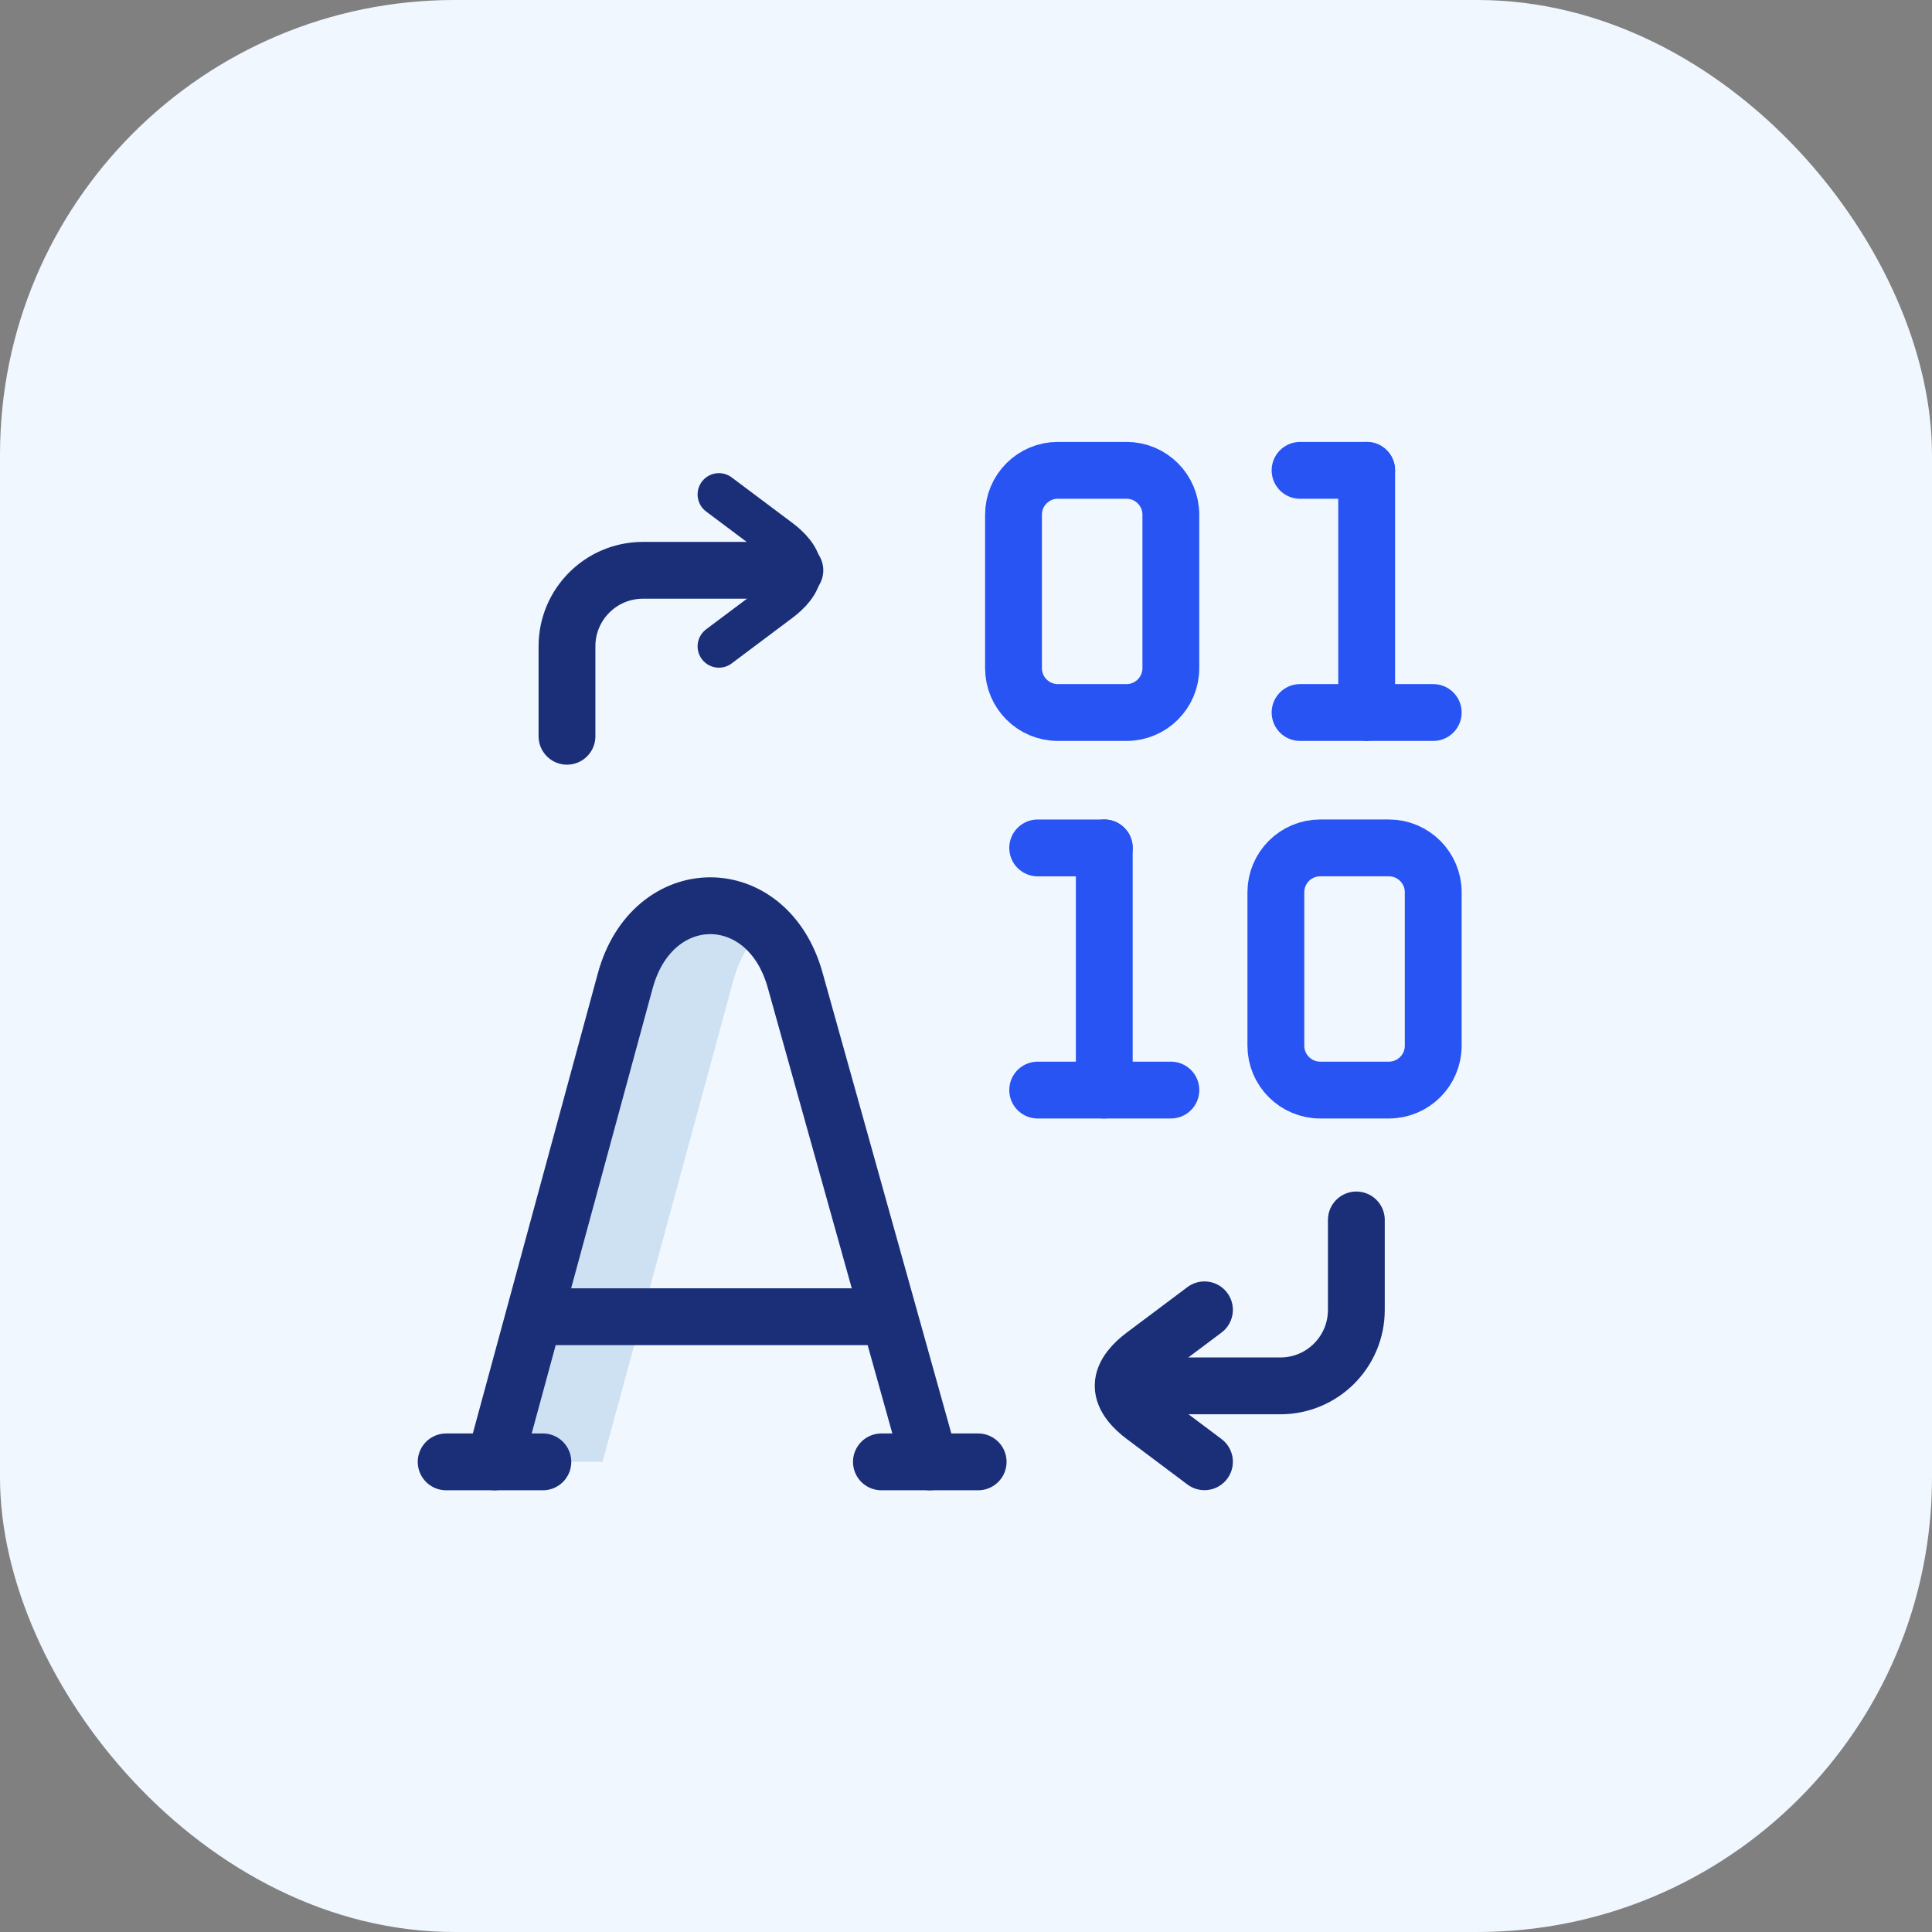
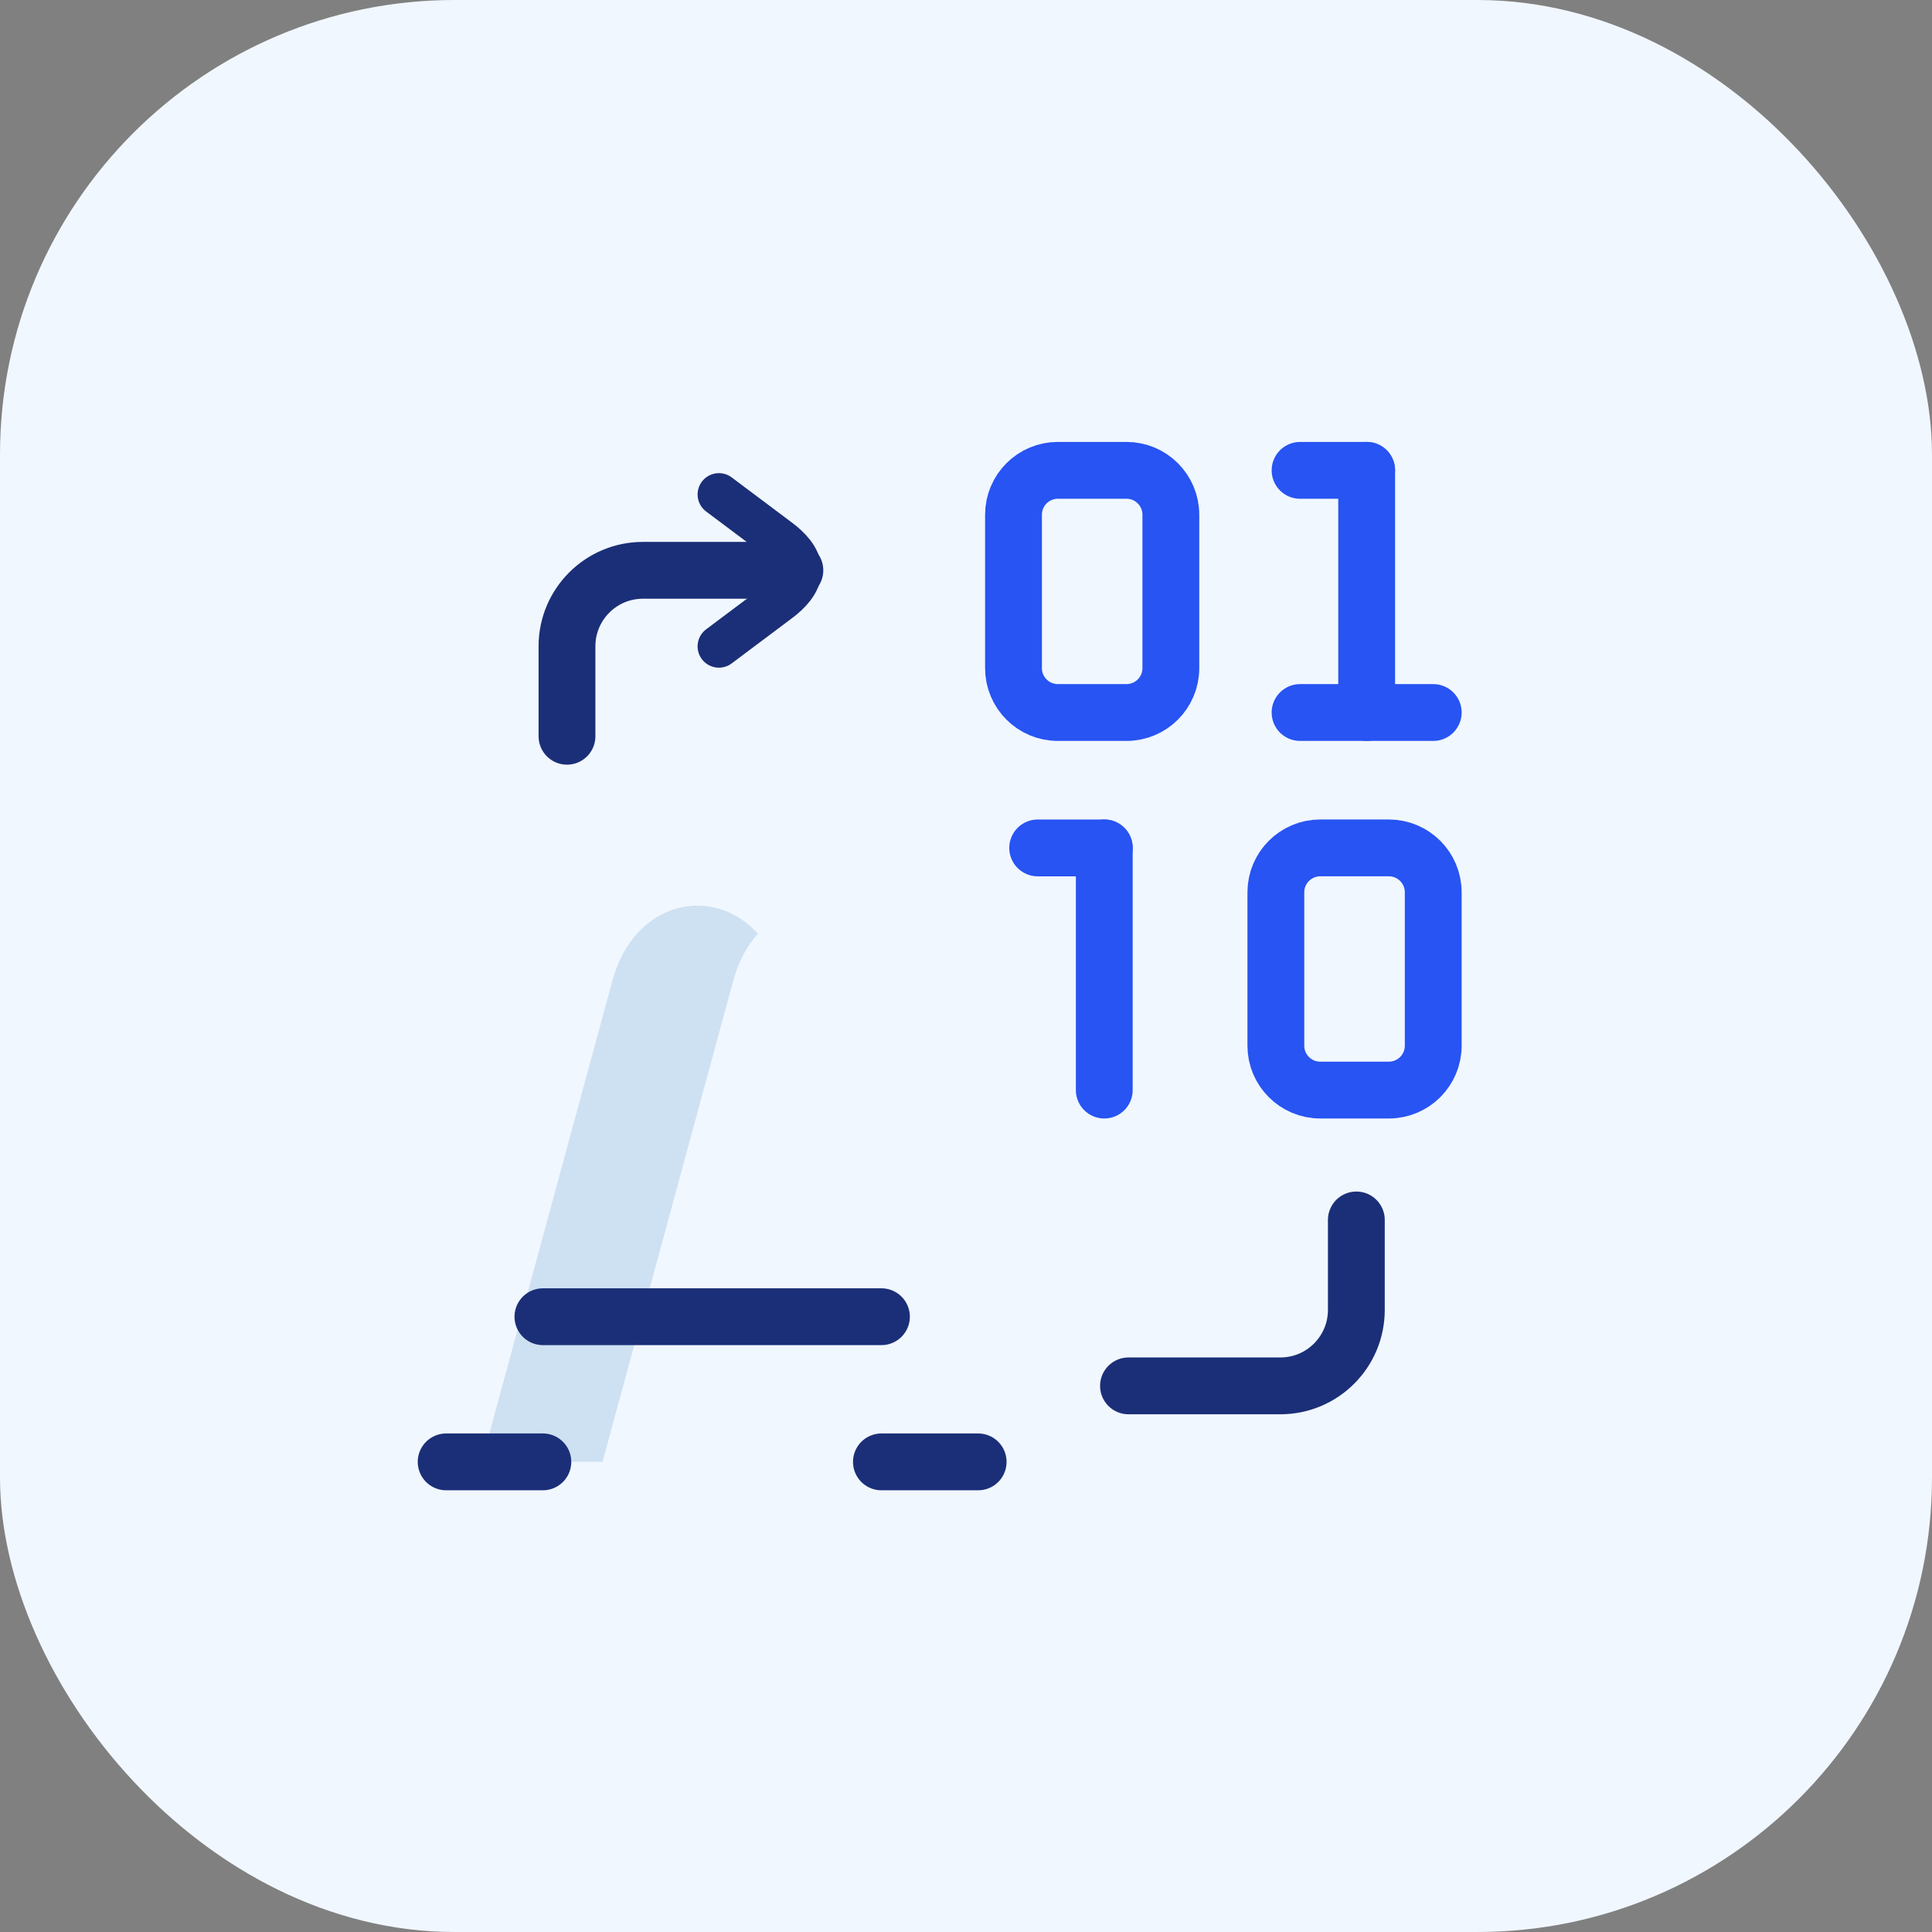
<svg xmlns="http://www.w3.org/2000/svg" width="68" height="68" viewBox="0 0 68 68" fill="none">
  <rect x="0" y="0" width="68" height="68" fill="#808080" stroke="none" />
  <rect width="68" height="68" rx="16" fill="#F1F7FF" />
  <path d="M38.867 29.843V38.367" stroke="#2754F2" stroke-width="2" stroke-miterlimit="10" stroke-linecap="round" stroke-linejoin="round" />
-   <path d="M36.523 38.367H41.211" stroke="#2754F2" stroke-width="2" stroke-miterlimit="10" stroke-linecap="round" stroke-linejoin="round" />
  <path d="M36.523 29.844H38.867" stroke="#2754F2" stroke-width="2" stroke-miterlimit="10" stroke-linecap="round" stroke-linejoin="round" />
  <path d="M39.648 25.078H37.234C36.371 25.078 35.672 24.379 35.672 23.516V18.117C35.672 17.254 36.371 16.554 37.234 16.554H39.648C40.511 16.554 41.21 17.254 41.21 18.117V23.516C41.21 24.379 40.511 25.078 39.648 25.078Z" stroke="#2754F2" stroke-width="2" stroke-miterlimit="10" stroke-linecap="round" stroke-linejoin="round" />
  <path d="M48.882 38.367H46.469C45.606 38.367 44.906 37.668 44.906 36.805V31.406C44.906 30.543 45.606 29.843 46.469 29.843H48.882C49.745 29.843 50.445 30.543 50.445 31.406V36.805C50.445 37.668 49.745 38.367 48.882 38.367Z" stroke="#2754F2" stroke-width="2" stroke-miterlimit="10" stroke-linecap="round" stroke-linejoin="round" />
  <path d="M48.102 16.554V25.078" stroke="#2754F2" stroke-width="2" stroke-miterlimit="10" stroke-linecap="round" stroke-linejoin="round" />
  <path d="M45.758 25.078H50.445" stroke="#2754F2" stroke-width="2" stroke-miterlimit="10" stroke-linecap="round" stroke-linejoin="round" />
  <path d="M45.758 16.555H48.102" stroke="#2754F2" stroke-width="2" stroke-miterlimit="10" stroke-linecap="round" stroke-linejoin="round" />
  <path fill-rule="evenodd" clip-rule="evenodd" d="M21.552 34.523C22.324 31.682 25.115 31.124 26.674 32.864C26.298 33.284 25.994 33.837 25.807 34.523L21.208 51.45H16.953L21.552 34.523Z" fill="#CEE1F2" />
-   <path d="M32.725 51.453L27.986 34.496C27.007 30.991 22.96 31.012 22.005 34.527L17.406 51.453" stroke="#1B2F78" stroke-width="2" stroke-miterlimit="10" stroke-linecap="round" stroke-linejoin="round" />
  <path d="M19.109 46.344H31.024" stroke="#1B2F78" stroke-width="2" stroke-miterlimit="10" stroke-linecap="round" stroke-linejoin="round" />
  <path d="M31.023 51.453H34.428" stroke="#1B2F78" stroke-width="2" stroke-miterlimit="10" stroke-linecap="round" stroke-linejoin="round" />
  <path d="M15.703 51.453H19.107" stroke="#1B2F78" stroke-width="2" stroke-miterlimit="10" stroke-linecap="round" stroke-linejoin="round" />
  <path d="M27.977 20.073L22.63 20.073C21.153 20.073 19.956 21.27 19.956 22.747L19.956 25.914" stroke="#1B2F78" stroke-width="2" stroke-miterlimit="10" stroke-linecap="round" stroke-linejoin="round" />
  <path d="M25.303 22.75L27.441 21.147C27.766 20.903 28.164 20.514 28.164 20.076C28.164 19.639 27.766 19.25 27.441 19.006L25.303 17.403" stroke="#1B2F78" stroke-width="1.5" stroke-miterlimit="10" stroke-linecap="round" stroke-linejoin="round" />
  <path d="M39.719 48.778L45.066 48.778C46.542 48.778 47.739 47.581 47.739 46.105L47.739 42.938" stroke="#1B2F78" stroke-width="2" stroke-miterlimit="10" stroke-linecap="round" stroke-linejoin="round" />
-   <path d="M42.393 46.102L40.255 47.705C39.929 47.949 39.531 48.337 39.531 48.775C39.531 49.213 39.929 49.601 40.255 49.845L42.393 51.449" stroke="#1B2F78" stroke-width="2" stroke-miterlimit="10" stroke-linecap="round" stroke-linejoin="round" />
</svg>